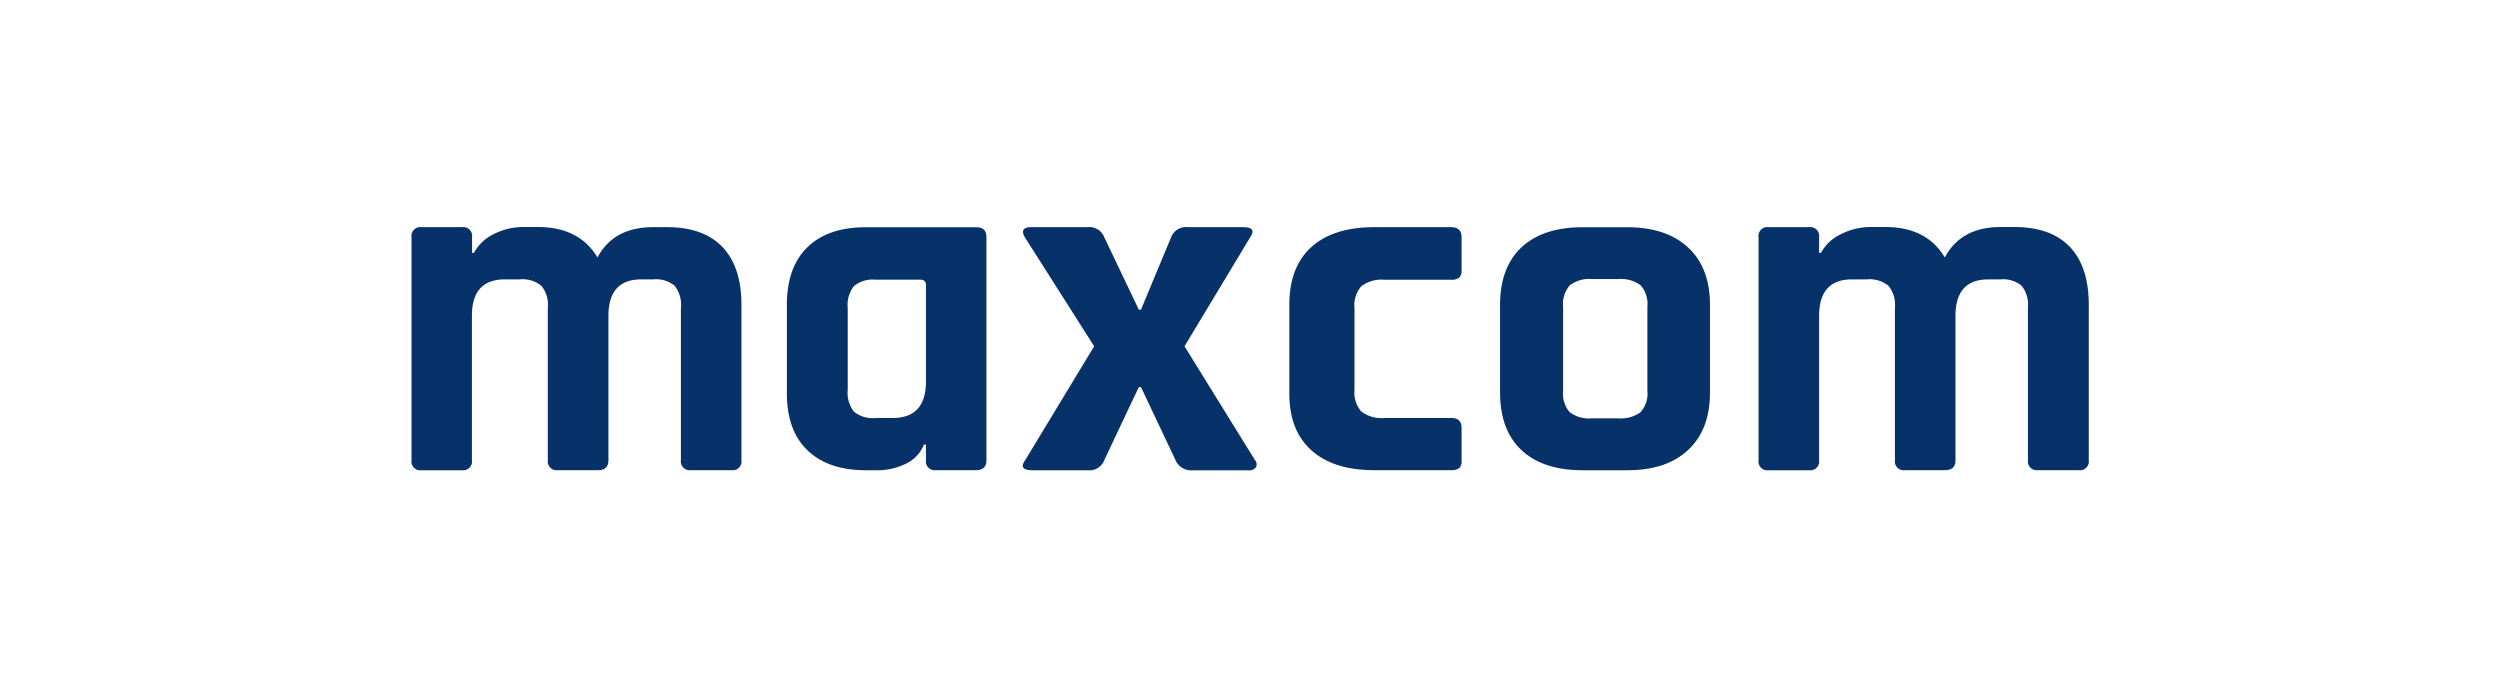
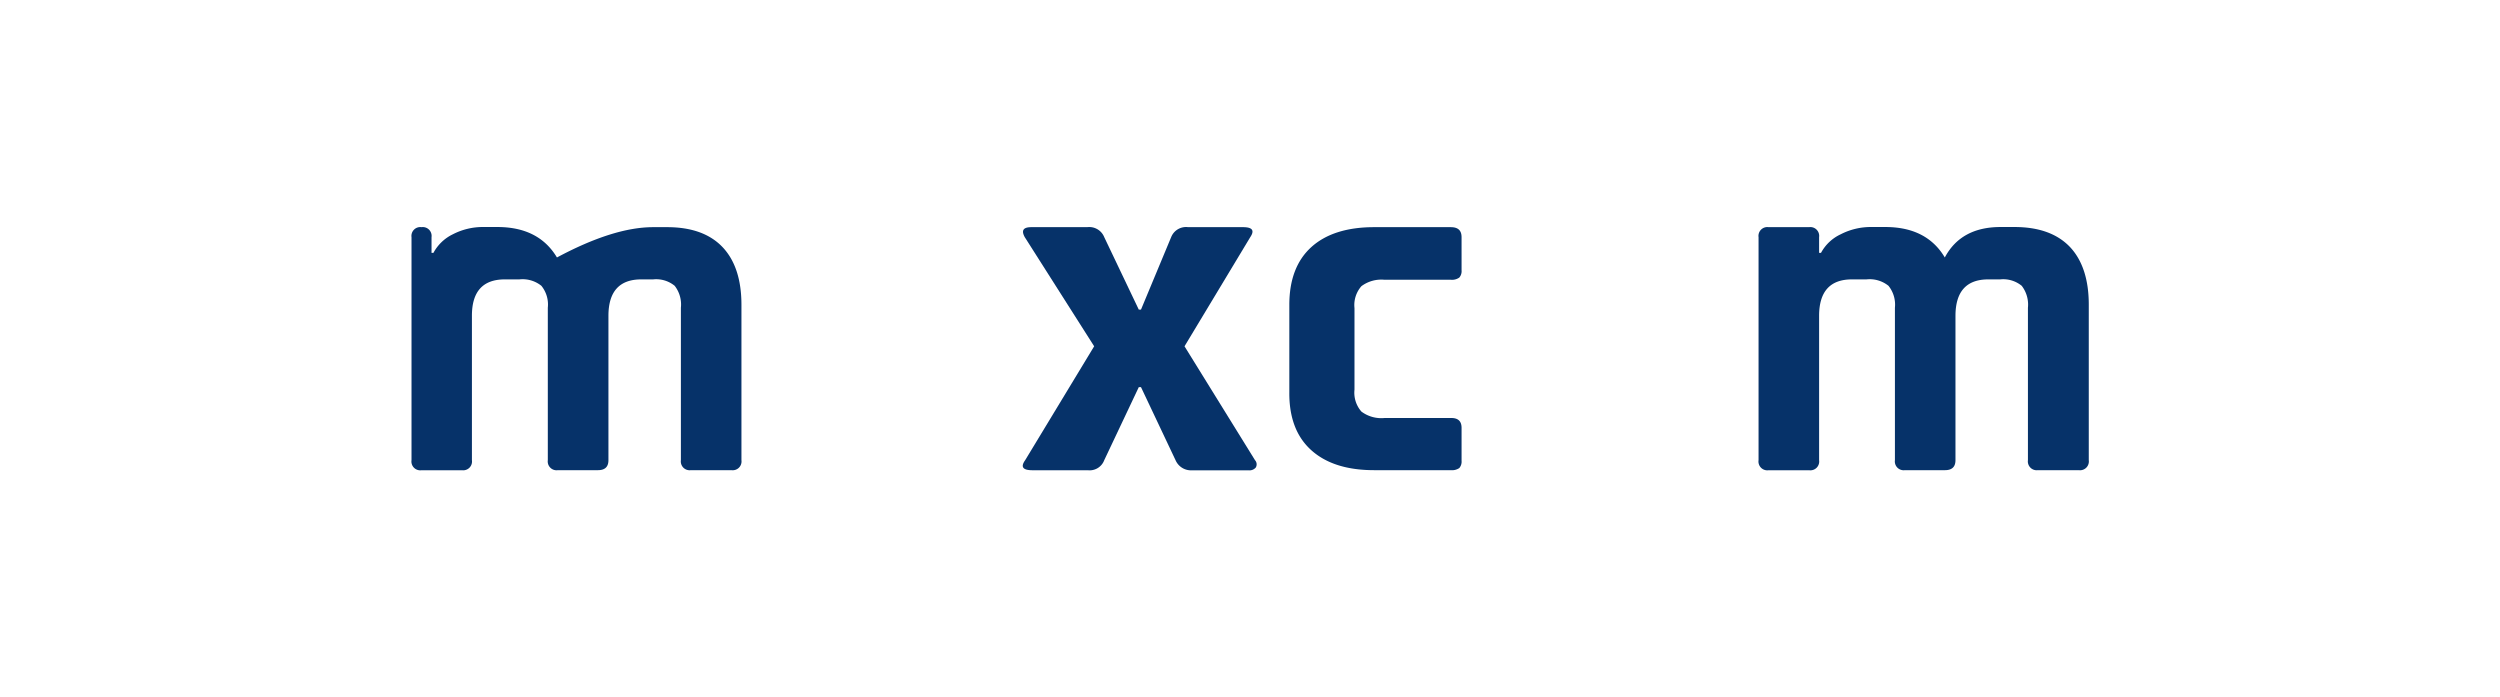
<svg xmlns="http://www.w3.org/2000/svg" id="Warstwa_1" data-name="Warstwa 1" viewBox="0 0 342.27 95.48">
  <defs>
    <style>.cls-1{fill:#063269;}</style>
  </defs>
  <title>Obszar roboczy 8 kopia 2</title>
-   <path class="cls-1" d="M63.26,64.38H57.71A1.21,1.21,0,0,1,56.34,63V32.47a1.21,1.21,0,0,1,1.37-1.37h5.55a1.21,1.21,0,0,1,1.37,1.37v2.15h.26a5.94,5.94,0,0,1,2.65-2.54,8.94,8.94,0,0,1,4.27-1h1.83q5.67,0,8.16,4.17Q84,31.1,89.43,31.1h1.9q5,0,7.6,2.74c1.72,1.82,2.58,4.46,2.58,7.89V63a1.21,1.21,0,0,1-1.37,1.37H94.59A1.21,1.21,0,0,1,93.22,63V42.13a4.17,4.17,0,0,0-.85-3,4,4,0,0,0-2.94-.88H87.8q-4.5,0-4.5,5V63c0,.92-.48,1.37-1.44,1.37H76.38A1.21,1.21,0,0,1,75,63V42.13a4.07,4.07,0,0,0-.88-3,4.1,4.1,0,0,0-3-.88h-2q-4.52,0-4.51,5V63A1.21,1.21,0,0,1,63.26,64.38Z" />
-   <path class="cls-1" d="M120.11,64.38h-1.57q-5.16,0-8-2.74t-2.81-7.9v-12c0-3.43.94-6.07,2.81-7.89s4.52-2.74,8-2.74h15.08c1,0,1.43.45,1.43,1.37V63c0,.92-.47,1.37-1.43,1.37h-5.48A1.21,1.21,0,0,1,126.77,63V60.86h-.27A4.92,4.92,0,0,1,124,63.5,8.72,8.72,0,0,1,120.11,64.38Zm6.66-12.14V39c0-.47-.27-.71-.79-.71h-6.13a4,4,0,0,0-2.94.88,4.17,4.17,0,0,0-.85,3V53.35a4.18,4.18,0,0,0,.85,3,4,4,0,0,0,2.94.88h2.41C125.26,57.2,126.77,55.55,126.77,52.24Z" />
+   <path class="cls-1" d="M63.26,64.38H57.71A1.21,1.21,0,0,1,56.34,63V32.47a1.21,1.21,0,0,1,1.37-1.37a1.21,1.21,0,0,1,1.37,1.37v2.15h.26a5.94,5.94,0,0,1,2.65-2.54,8.94,8.94,0,0,1,4.27-1h1.83q5.67,0,8.16,4.17Q84,31.1,89.43,31.1h1.9q5,0,7.6,2.74c1.72,1.82,2.58,4.46,2.58,7.89V63a1.21,1.21,0,0,1-1.37,1.37H94.59A1.21,1.21,0,0,1,93.22,63V42.13a4.17,4.17,0,0,0-.85-3,4,4,0,0,0-2.94-.88H87.8q-4.5,0-4.5,5V63c0,.92-.48,1.37-1.44,1.37H76.38A1.21,1.21,0,0,1,75,63V42.13a4.07,4.07,0,0,0-.88-3,4.1,4.1,0,0,0-3-.88h-2q-4.52,0-4.51,5V63A1.21,1.21,0,0,1,63.26,64.38Z" />
  <path class="cls-1" d="M148.93,64.38h-7.58c-1.31,0-1.66-.45-1-1.37l9.45-15.6L140.3,32.47c-.51-.92-.21-1.37.9-1.37h7.65a2.21,2.21,0,0,1,2.33,1.37l4.73,9.92h.3l4.13-9.92a2.19,2.19,0,0,1,2.32-1.37h7.51c1.3,0,1.62.45,1,1.37l-9,14.94L171.82,63a.85.85,0,0,1,.11,1,1.13,1.13,0,0,1-1,.39h-7.73A2.31,2.31,0,0,1,160.94,63l-4.73-10h-.3l-4.73,10A2.14,2.14,0,0,1,148.93,64.38Z" />
  <path class="cls-1" d="M200.1,58.57v4.51a1.34,1.34,0,0,1-.31,1,1.78,1.78,0,0,1-1.17.29h-10.5q-5.56,0-8.6-2.74t-3-7.9v-12c0-3.43,1-6.07,3-7.89s4.89-2.74,8.6-2.74h10.5c1,0,1.48.45,1.48,1.37V37a1.33,1.33,0,0,1-.31,1,1.72,1.72,0,0,1-1.17.3h-9.09a4.55,4.55,0,0,0-3.14.88,3.9,3.9,0,0,0-.95,3V53.35a3.92,3.92,0,0,0,.95,3,4.55,4.55,0,0,0,3.14.88h9.09C199.61,57.2,200.1,57.66,200.1,58.57Z" />
-   <path class="cls-1" d="M222.78,64.38h-6.1q-5.42,0-8.36-2.74t-2.95-7.9v-12c0-3.43,1-6.07,2.95-7.89s4.75-2.74,8.36-2.74h6.1q5.34,0,8.33,2.77c2,1.85,3,4.47,3,7.86v12c0,3.4-1,6-3,7.87S226.34,64.38,222.78,64.38ZM218,57.27h3.5a4.57,4.57,0,0,0,3.12-.85,3.89,3.89,0,0,0,.92-2.94V42a3.87,3.87,0,0,0-.92-2.94,4.57,4.57,0,0,0-3.12-.85H218a4.4,4.4,0,0,0-3.08.85A3.92,3.92,0,0,0,214,42V53.48a3.93,3.93,0,0,0,.89,2.94A4.4,4.4,0,0,0,218,57.27Z" />
  <path class="cls-1" d="M247.68,64.38h-5.55A1.21,1.21,0,0,1,240.76,63V32.47a1.21,1.21,0,0,1,1.37-1.37h5.55a1.21,1.21,0,0,1,1.37,1.37v2.15h.26A5.87,5.87,0,0,1,252,32.08a9,9,0,0,1,4.28-1h1.83q5.67,0,8.15,4.17,2.22-4.17,7.64-4.17h1.89q5,0,7.61,2.74c1.71,1.82,2.57,4.46,2.57,7.89V63a1.21,1.21,0,0,1-1.37,1.37H279A1.21,1.21,0,0,1,277.64,63V42.13a4.21,4.21,0,0,0-.85-3,4,4,0,0,0-2.94-.88h-1.63q-4.5,0-4.5,5V63c0,.92-.48,1.37-1.44,1.37H260.8A1.21,1.21,0,0,1,259.43,63V42.13a4.12,4.12,0,0,0-.88-3,4.1,4.1,0,0,0-3-.88h-2q-4.5,0-4.5,5V63A1.21,1.21,0,0,1,247.68,64.38Z" />
</svg>